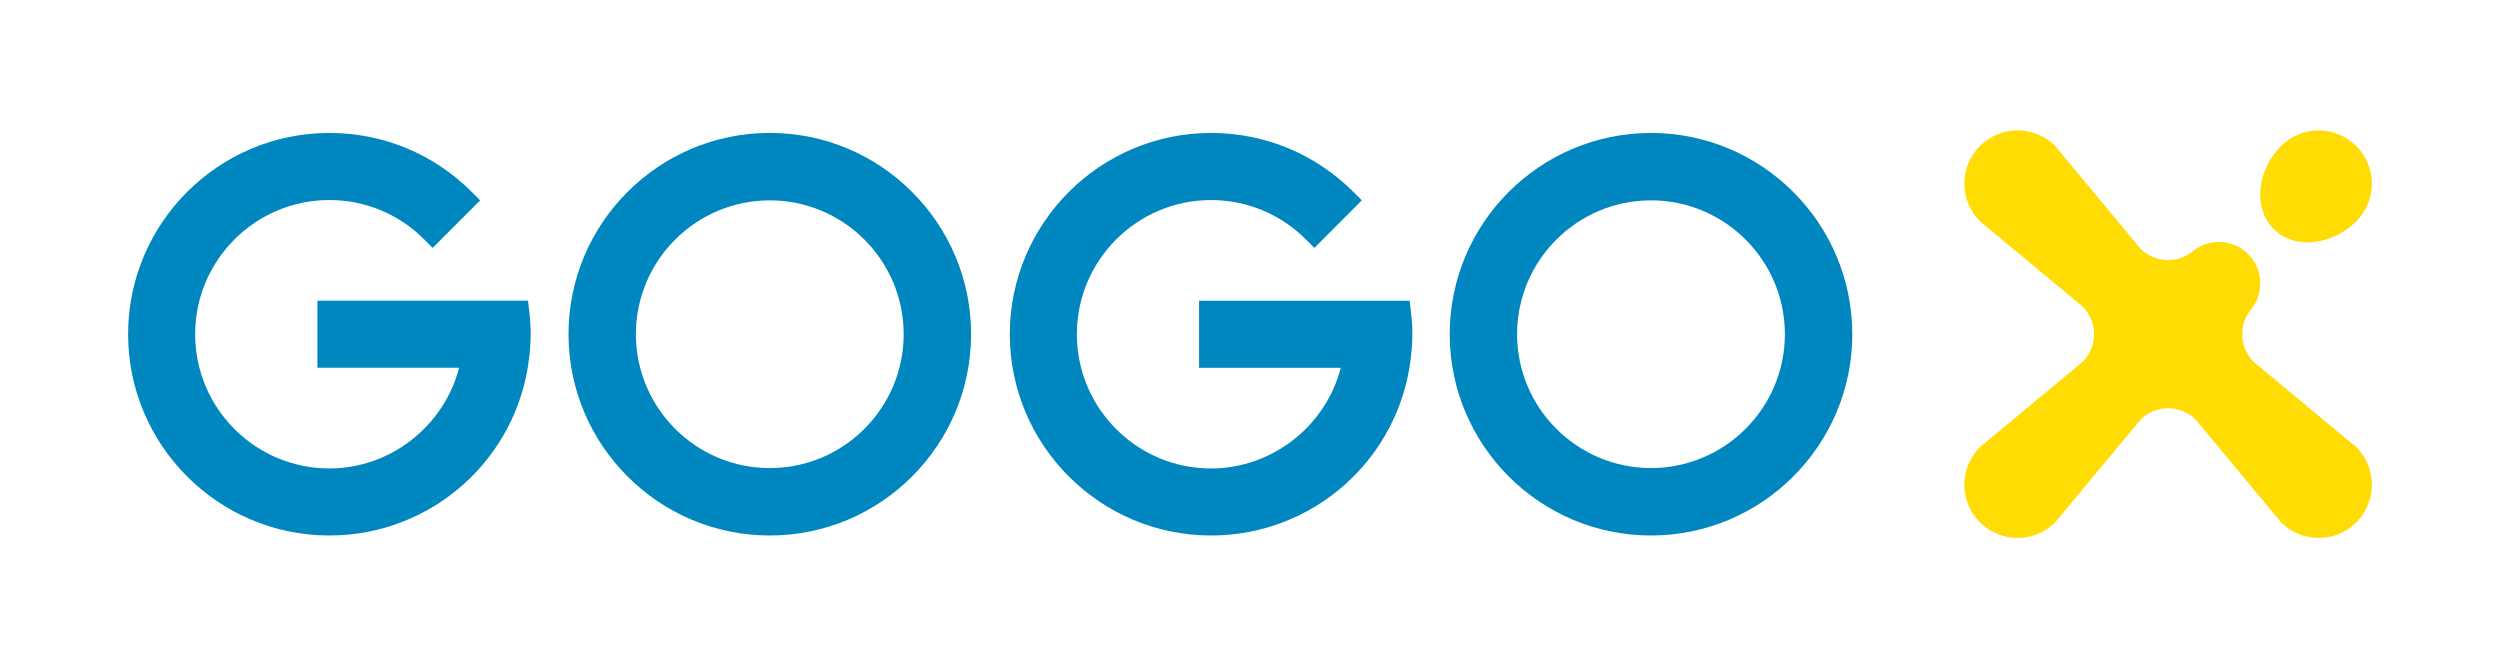
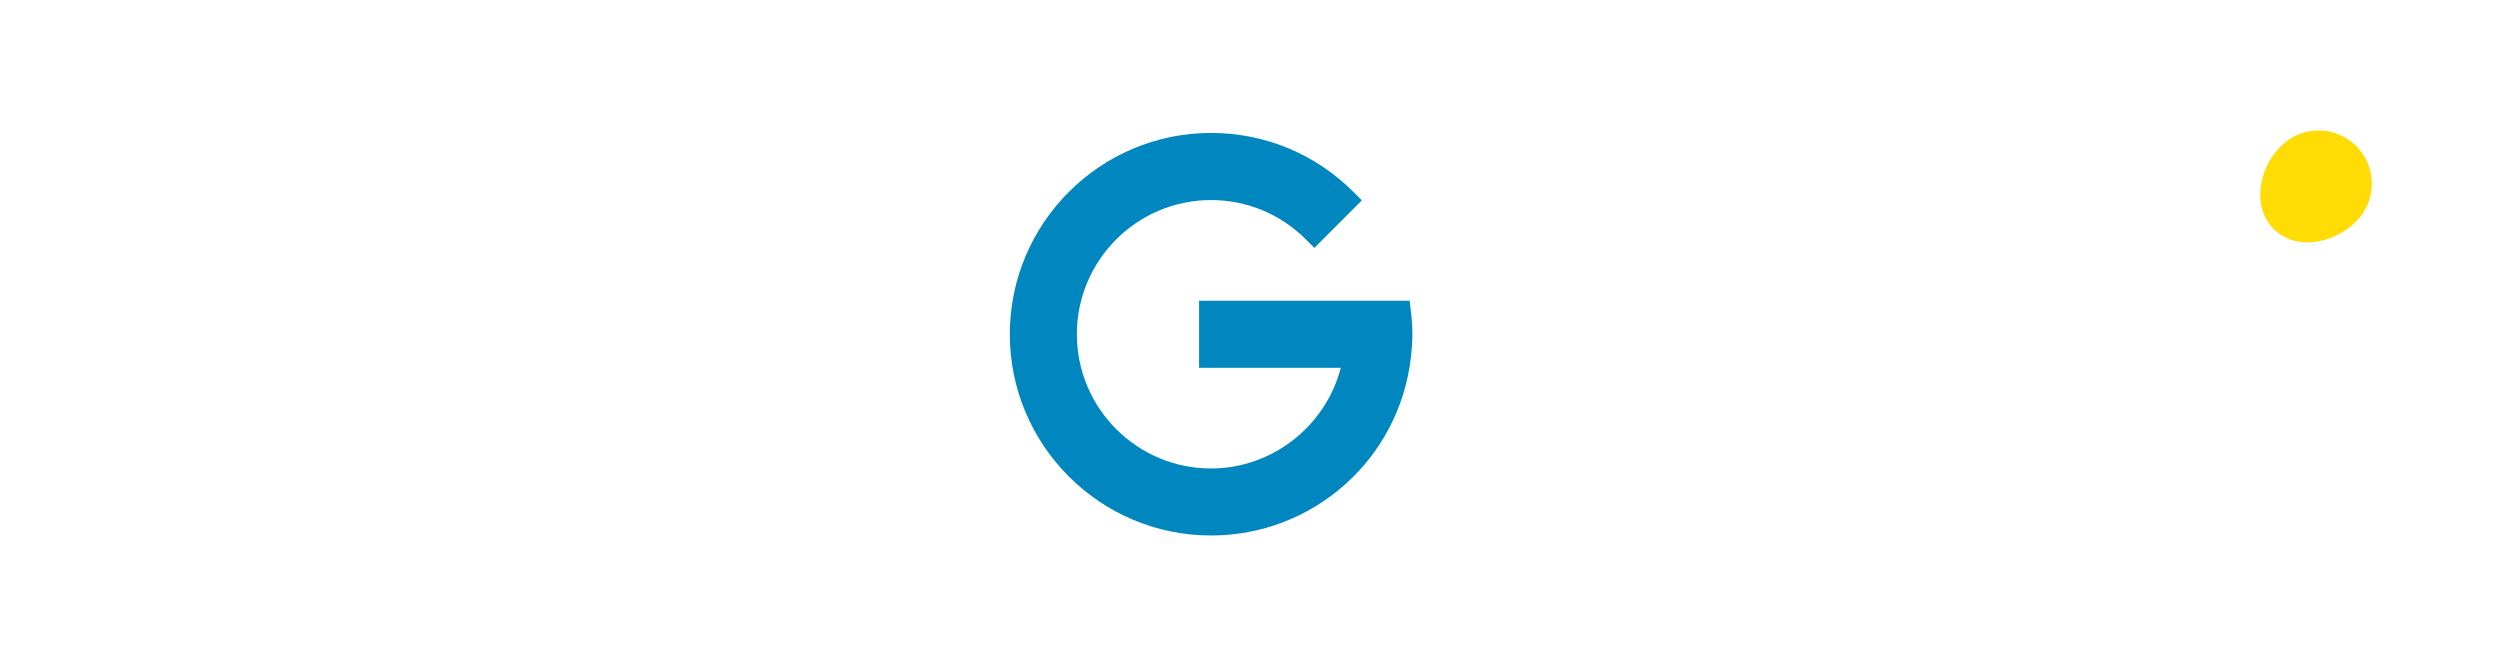
<svg xmlns="http://www.w3.org/2000/svg" version="1.1" id="Layer_1" x="0px" y="0px" viewBox="0 0 841.89 225.1" style="enable-background:new 0 0 841.89 225.1;" xml:space="preserve">
  <style type="text/css">
	.st0{fill:#FFDC04;}
	.st1{fill:#0087BF;}
	.st2{fill:#FFFFFF;}
	.st3{fill:#0087C0;}
	.st4{fill:#FDDA06;}
</style>
  <g>
    <g>
      <path class="st0" d="M765.7,77.13c-7.33-7.33-5.32-20.19,2.44-27.95l0,0c7-7,18.35-7,25.35,0l0,0c7,7,7,18.35,0,25.35l0,0    C785.74,82.29,773.04,84.46,765.7,77.13z" />
-       <path class="st0" d="M793.5,150.57l-34.56-28.7c-4.81-4.81-5.13-12.41-0.95-17.59c0.03-0.04,0.07-0.08,0.1-0.13    c4.41-5.47,4.08-13.5-1-18.58l0,0c-5.08-5.08-13.11-5.41-18.58-1c-0.04,0.03-0.08,0.07-0.12,0.1c-5.18,4.18-12.78,3.86-17.59-0.95    l-28.7-34.56c-7-7-18.35-7-25.35,0c-7,7-7,18.35,0,25.35l34.56,28.7c5.15,5.15,5.15,13.5,0,18.65l-34.56,28.7    c-7,7-7,18.35,0,25.35l0,0c7,7,18.35,7,25.35,0l28.7-34.56c5.15-5.15,13.5-5.15,18.65,0l28.7,34.56c7,7,18.35,7,25.35,0    C800.5,168.93,800.5,157.58,793.5,150.57z" />
    </g>
    <path class="st1" d="M407.82,180.33c-37.36,0-67.76-30.41-67.76-67.78c0-37.37,30.4-67.78,67.76-67.78   c18.11,0,35.13,7.05,47.94,19.85l2.85,2.85l-15.99,16.01l-2.85-2.85c-8.54-8.55-19.89-13.26-31.95-13.26   c-24.91,0-45.18,20.27-45.18,45.19c0,24.93,20.27,45.2,45.18,45.2c20.61,0,38.63-14.28,43.7-33.91H403.8v-22.58h70.91l0.42,3.55   c0.34,2.84,0.5,5.37,0.5,7.74c0,2.38-0.16,4.84-0.5,7.73C471.26,154.51,442.33,180.33,407.82,180.33z" />
-     <path class="st1" d="M110.91,180.33c-37.37,0-67.77-30.41-67.77-67.78c0-37.37,30.4-67.78,67.77-67.78   c18.1,0,35.12,7.05,47.94,19.85l2.85,2.85l-16,16.01l-2.85-2.86c-8.53-8.55-19.87-13.26-31.94-13.26   c-24.92,0-45.19,20.27-45.19,45.19c0,24.93,20.27,45.2,45.19,45.2c20.61,0,38.62-14.28,43.7-33.91h-47.72v-22.58h70.92l0.41,3.56   c0.33,2.85,0.49,5.38,0.49,7.73c0,2.36-0.16,4.81-0.49,7.72C174.34,154.51,145.41,180.33,110.91,180.33z" />
-     <path class="st1" d="M555.98,180.33c-37.37,0-67.78-30.41-67.78-67.79c0-37.37,30.4-67.77,67.78-67.77   c37.38,0,67.79,30.4,67.79,67.77C623.78,149.92,593.36,180.33,555.98,180.33z M555.98,67.47c-24.86,0-45.09,20.22-45.09,45.07   c0,24.86,20.23,45.08,45.09,45.08c24.86,0,45.09-20.22,45.09-45.08C601.07,87.69,580.85,67.47,555.98,67.47z" />
-     <path class="st1" d="M259.23,180.33c-37.37,0-67.78-30.41-67.78-67.79c0-37.37,30.4-67.78,67.78-67.78   c37.38,0,67.79,30.41,67.79,67.78C327.02,149.93,296.61,180.33,259.23,180.33z M259.23,67.47c-24.86,0-45.09,20.22-45.09,45.08   c0,24.86,20.23,45.08,45.09,45.08c24.86,0,45.09-20.22,45.09-45.08C304.32,87.69,284.09,67.47,259.23,67.47z" />
  </g>
</svg>